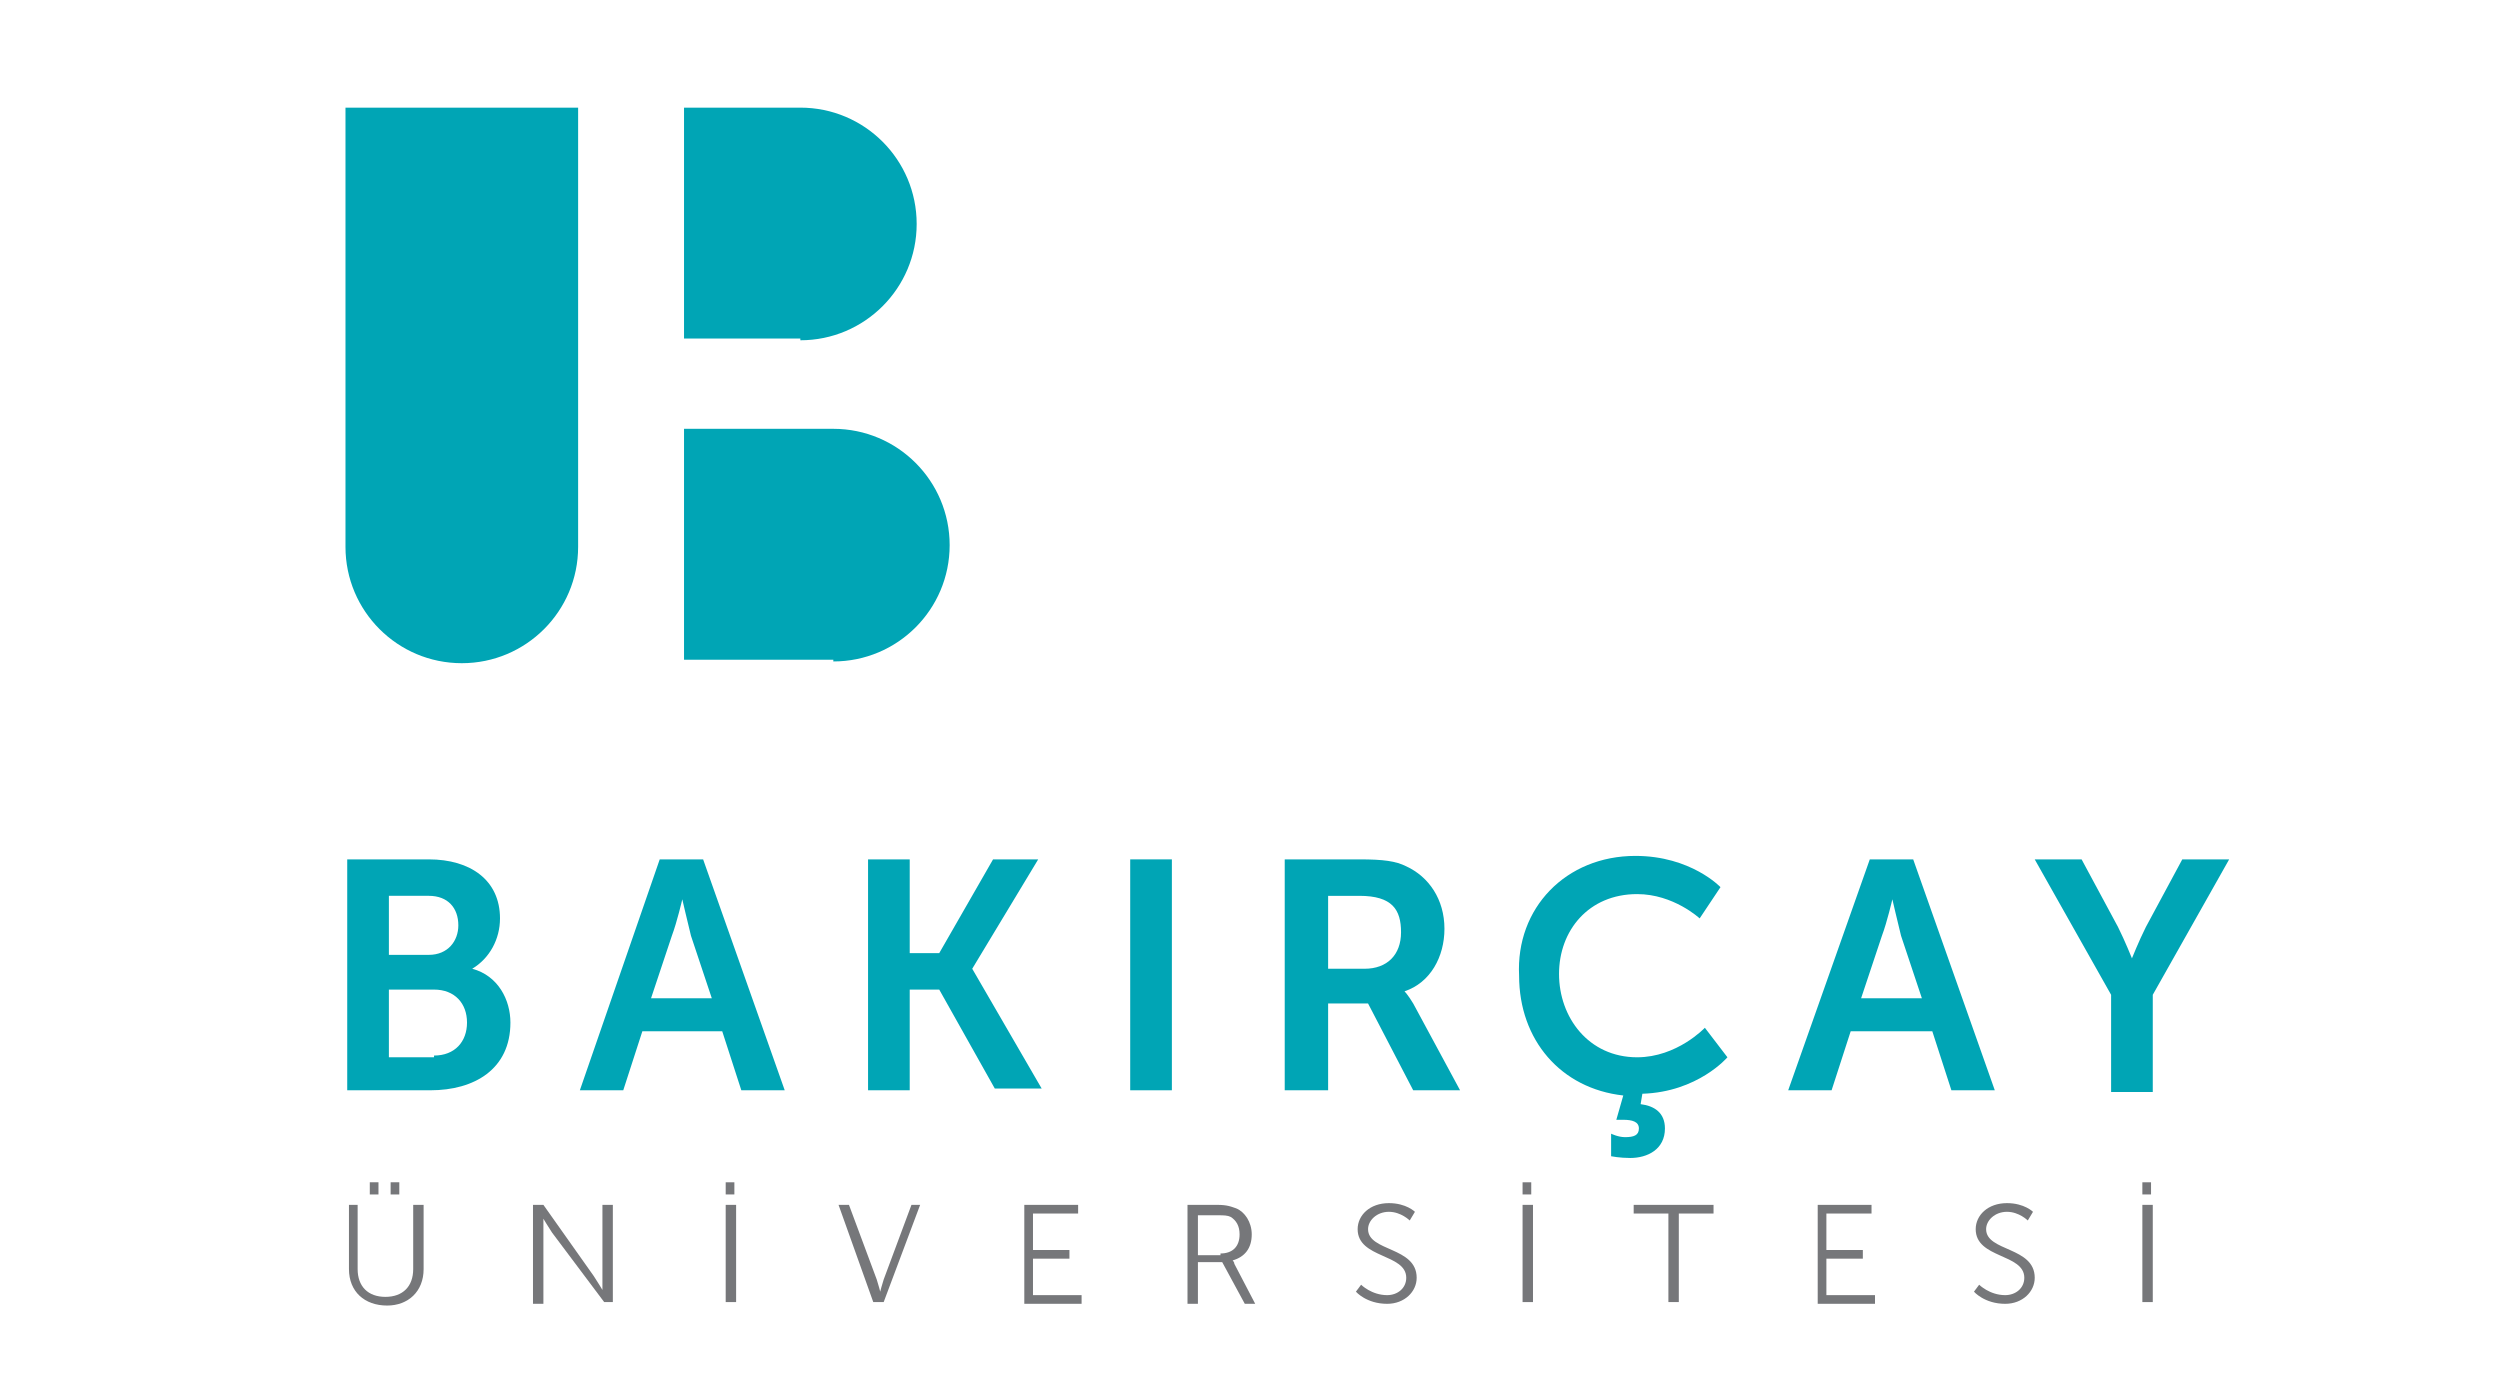
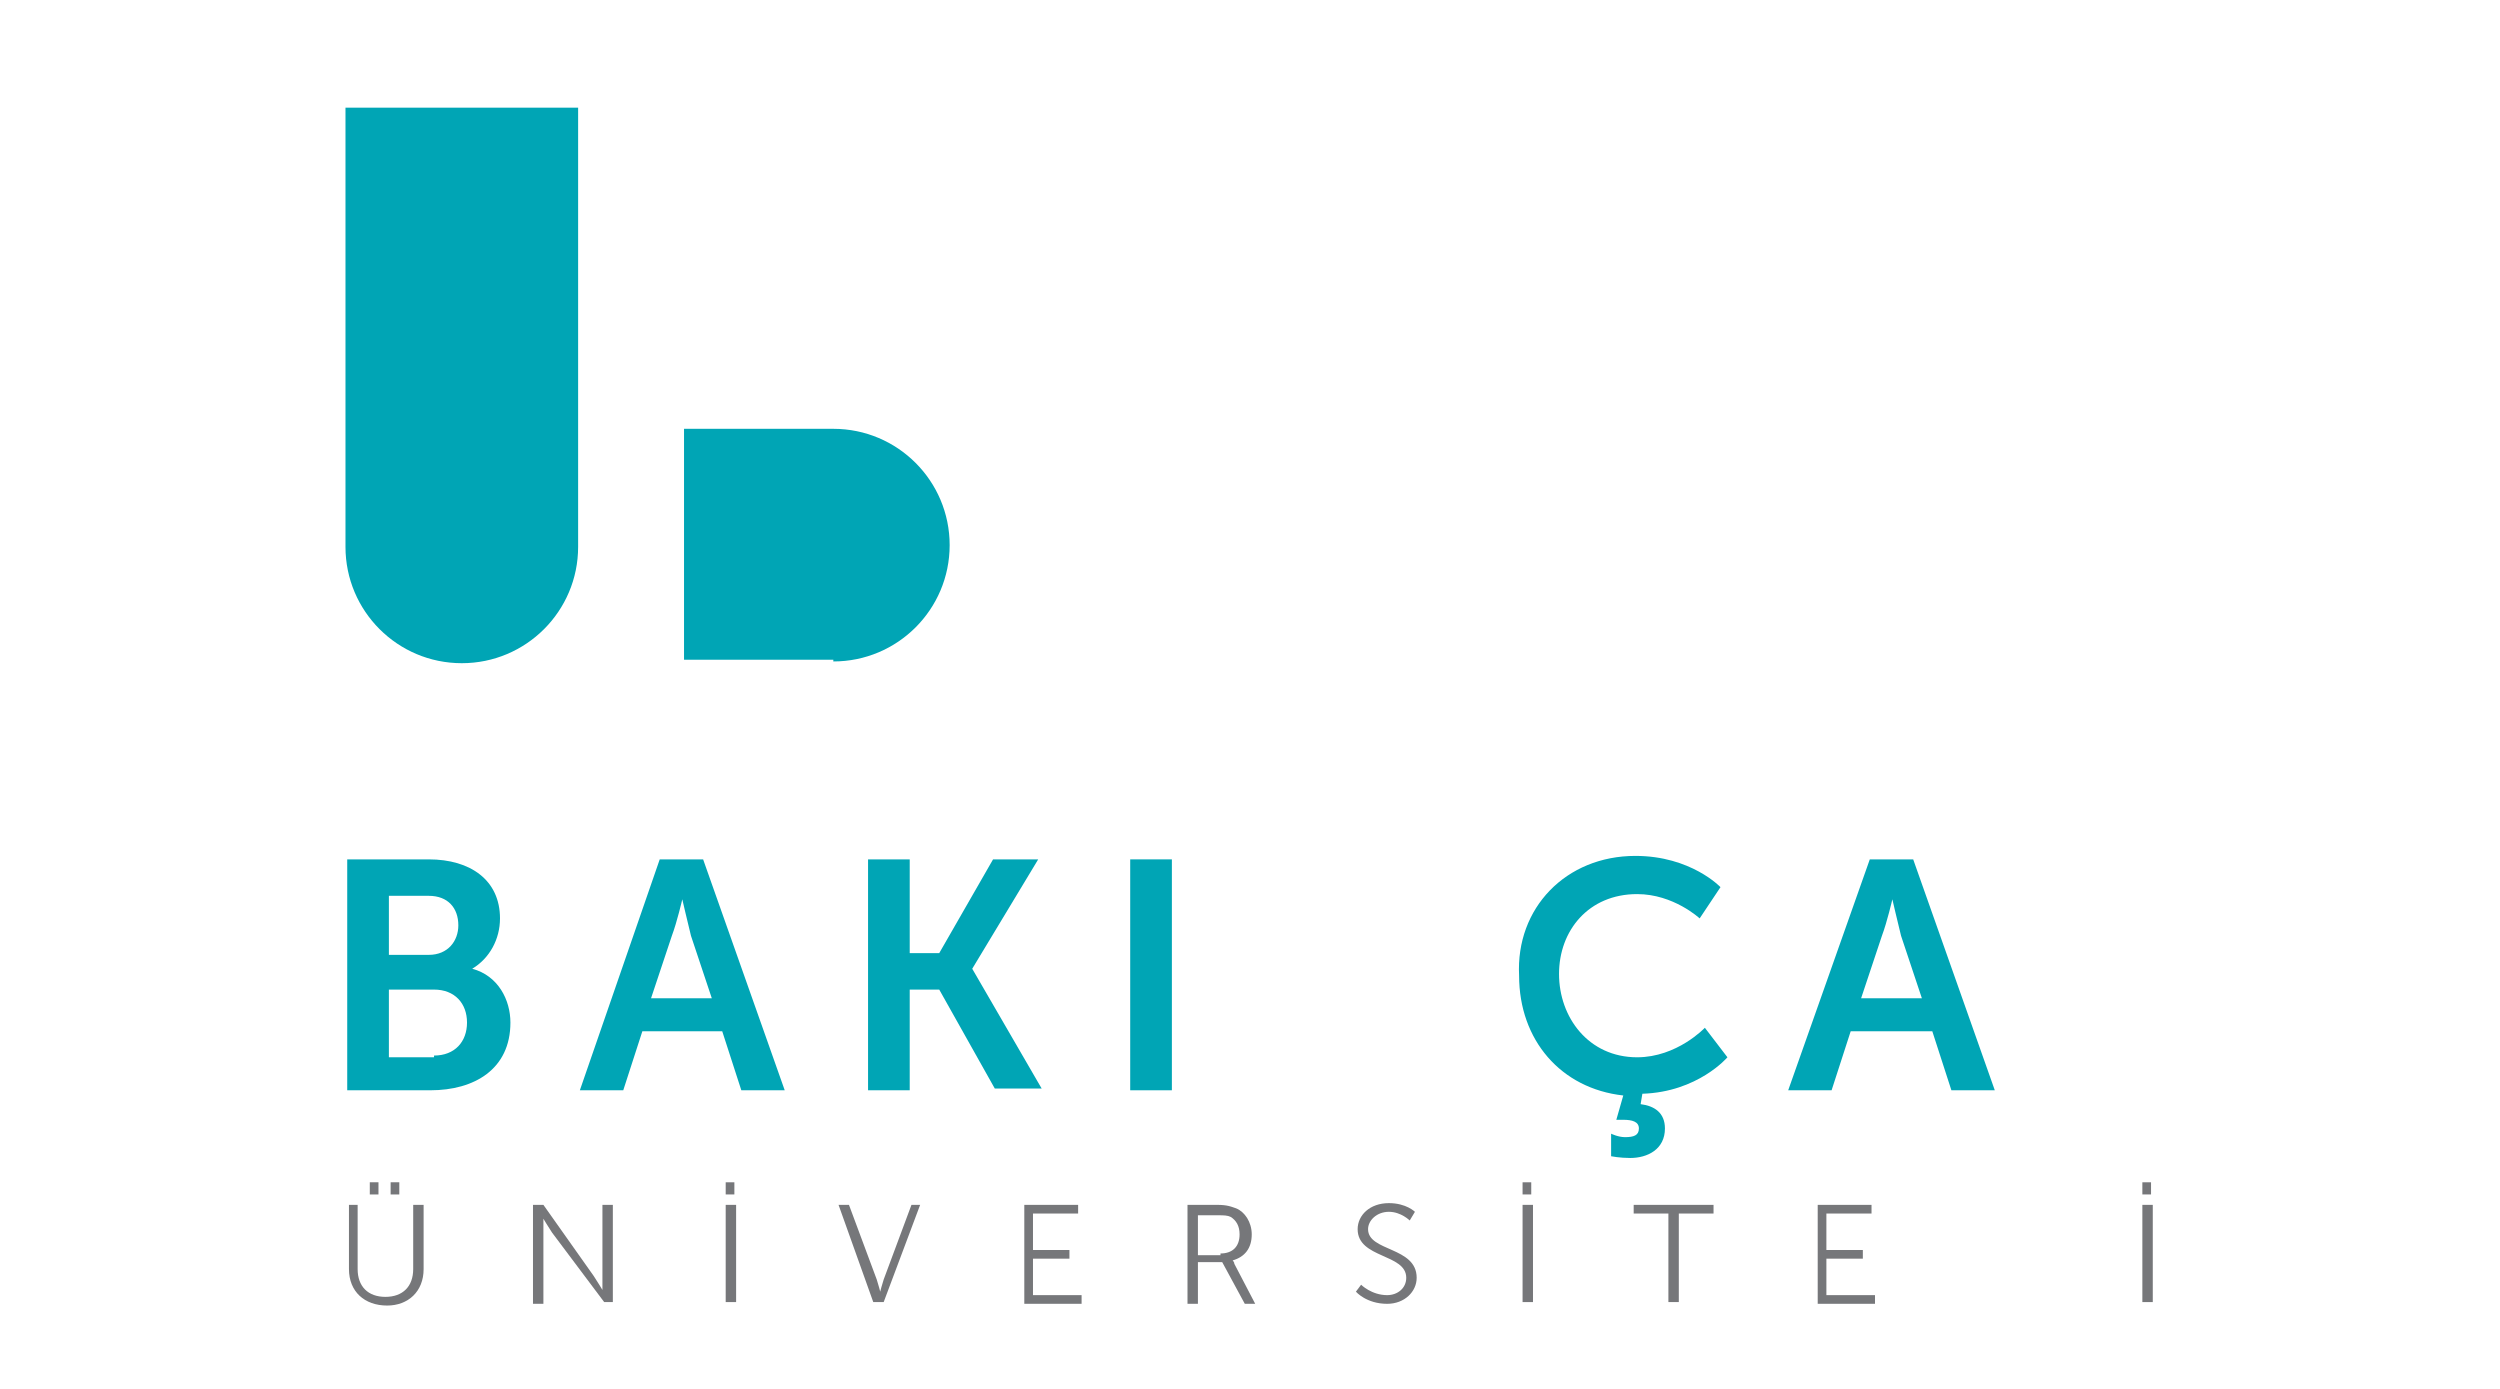
<svg xmlns="http://www.w3.org/2000/svg" version="1.1" id="katman_1" x="0px" y="0px" viewBox="0 0 144 80" style="enable-background:new 0 0 144 80;" xml:space="preserve">
  <style type="text/css">
	.st0{fill:#00A5B5;}
	.st1{fill:#76777A;}
</style>
  <g>
    <g>
      <path class="st0" d="M19.9,49.5h4.8c2.4,0,4.1,1.2,4.1,3.4c0,1.2-0.6,2.3-1.6,2.9v0c1.5,0.4,2.2,1.8,2.2,3.1    c0,2.7-2.1,3.9-4.6,3.9h-4.8V49.5z M24.7,55c1.1,0,1.7-0.8,1.7-1.7c0-1-0.6-1.7-1.7-1.7h-2.3V55H24.7z M25,60.8    c1.2,0,1.9-0.8,1.9-1.9c0-1.1-0.7-1.9-1.9-1.9h-2.6v3.9H25z" />
      <path class="st0" d="M41.6,59.4H37l-1.1,3.4h-2.5L38,49.5h2.5l4.7,13.3h-2.5L41.6,59.4z M39.3,51.8c0,0-0.3,1.3-0.6,2.1l-1.2,3.6    H41l-1.2-3.6C39.6,53.1,39.3,51.8,39.3,51.8L39.3,51.8z" />
      <path class="st0" d="M50,49.5h2.4v5.4h1.7l3.1-5.4h2.6l-3.8,6.3v0l4,6.9h-2.7L54.1,57h-1.7v5.8H50V49.5z" />
      <path class="st0" d="M65.1,49.5h2.4v13.3h-2.4V49.5z" />
-       <path class="st0" d="M74,49.5h4.3c1.4,0,2.1,0.1,2.7,0.4c1.3,0.6,2.2,1.9,2.2,3.6c0,1.6-0.8,3.1-2.3,3.6v0c0,0,0.2,0.2,0.5,0.7    l2.7,5h-2.7l-2.6-5h-2.3v5H74V49.5z M78.6,55.8c1.3,0,2.1-0.8,2.1-2.1c0-1.3-0.5-2.1-2.4-2.1h-1.8v4.2H78.6z" />
      <path class="st0" d="M94.2,49.3c3.2,0,4.9,1.8,4.9,1.8l-1.2,1.8c0,0-1.5-1.4-3.6-1.4c-2.8,0-4.5,2.1-4.5,4.6    c0,2.5,1.7,4.8,4.5,4.8c2.3,0,3.9-1.7,3.9-1.7l1.3,1.7c0,0-1.7,2-4.9,2.1l-0.1,0.6c0.8,0.1,1.4,0.5,1.4,1.4c0,1.2-1,1.7-2,1.7    c-0.6,0-1.1-0.1-1.1-0.1v-1.3c0,0,0.4,0.2,0.8,0.2c0.5,0,0.8-0.1,0.8-0.5c0-0.4-0.4-0.5-0.9-0.5c-0.2,0-0.4,0-0.4,0l0.4-1.4    c-3.6-0.4-6-3.2-6-6.9C87.3,52.3,90.2,49.3,94.2,49.3z" />
      <path class="st0" d="M111.3,59.4h-4.7l-1.1,3.4H103l4.7-13.3h2.5l4.7,13.3h-2.5L111.3,59.4z M109,51.8c0,0-0.3,1.3-0.6,2.1    l-1.2,3.6h3.5l-1.2-3.6C109.3,53.1,109,51.8,109,51.8L109,51.8z" />
-       <path class="st0" d="M121.6,57.3l-4.4-7.8h2.7l2.1,3.9c0.4,0.8,0.8,1.8,0.8,1.8h0c0,0,0.4-1,0.8-1.8l2.1-3.9h2.7l-4.4,7.8v5.6    h-2.4V57.3z" />
      <path class="st1" d="M20,69.4h0.6v3.7c0,1,0.6,1.6,1.6,1.6c1,0,1.6-0.6,1.6-1.6v-3.7h0.6v3.7c0,1.3-0.9,2.1-2.1,2.1    c-1.3,0-2.2-0.8-2.2-2.1V69.4z M21.3,68.1h0.5v0.7h-0.5V68.1z M22.5,68.1H23v0.7h-0.5V68.1z" />
      <path class="st1" d="M30.8,69.4h0.5l2.9,4.1c0.2,0.3,0.5,0.8,0.5,0.8h0c0,0,0-0.5,0-0.8v-4.1h0.6v5.6h-0.5L31.8,71    c-0.2-0.3-0.5-0.8-0.5-0.8h0c0,0,0,0.5,0,0.8v4.1h-0.6V69.4z" />
      <path class="st1" d="M41.8,69.4h0.6v5.6h-0.6V69.4z M41.8,68.1h0.5v0.7h-0.5V68.1z" />
      <path class="st1" d="M48.3,69.4h0.6l1.6,4.3c0.1,0.3,0.2,0.7,0.2,0.7h0c0,0,0.1-0.4,0.2-0.7l1.6-4.3H53l-2.1,5.6h-0.6L48.3,69.4z" />
      <path class="st1" d="M58.9,69.4h3.2v0.5h-2.6V72h2.1v0.5h-2.1v2.1h2.8v0.5h-3.3V69.4z" />
      <path class="st1" d="M68.4,69.4h1.7c0.6,0,0.8,0.1,1.1,0.2c0.5,0.2,0.9,0.8,0.9,1.5c0,0.8-0.4,1.3-1.1,1.5v0c0,0,0.1,0.1,0.1,0.2    l1.2,2.3h-0.6l-1.3-2.4H69v2.4h-0.6V69.4z M70.3,72.2c0.7,0,1.1-0.4,1.1-1.1c0-0.5-0.2-0.8-0.5-1c-0.2-0.1-0.4-0.1-0.8-0.1H69v2.3    H70.3z" />
      <path class="st1" d="M78.4,74c0,0,0.6,0.6,1.5,0.6c0.6,0,1.1-0.4,1.1-1c0-1.4-2.8-1.1-2.8-2.8c0-0.8,0.7-1.5,1.8-1.5    c1,0,1.5,0.5,1.5,0.5l-0.3,0.5c0,0-0.5-0.5-1.2-0.5c-0.7,0-1.2,0.5-1.2,1c0,1.3,2.8,1,2.8,2.8c0,0.8-0.7,1.5-1.7,1.5    c-1.2,0-1.8-0.7-1.8-0.7L78.4,74z" />
      <path class="st1" d="M87.7,69.4h0.6v5.6h-0.6V69.4z M87.7,68.1h0.5v0.7h-0.5V68.1z" />
      <path class="st1" d="M96.1,69.9h-2v-0.5h4.6v0.5h-2v5.1h-0.6V69.9z" />
      <path class="st1" d="M104.6,69.4h3.2v0.5h-2.6V72h2.1v0.5h-2.1v2.1h2.8v0.5h-3.3V69.4z" />
-       <path class="st1" d="M114,74c0,0,0.6,0.6,1.5,0.6c0.6,0,1.1-0.4,1.1-1c0-1.4-2.8-1.1-2.8-2.8c0-0.8,0.7-1.5,1.8-1.5    c1,0,1.5,0.5,1.5,0.5l-0.3,0.5c0,0-0.5-0.5-1.2-0.5c-0.7,0-1.2,0.5-1.2,1c0,1.3,2.8,1,2.8,2.8c0,0.8-0.7,1.5-1.7,1.5    c-1.2,0-1.8-0.7-1.8-0.7L114,74z" />
      <path class="st1" d="M123.4,69.4h0.6v5.6h-0.6V69.4z M123.4,68.1h0.5v0.7h-0.5V68.1z" />
    </g>
    <g>
      <path class="st0" d="M19.9,31.5c0,3.7,3,6.7,6.7,6.7c3.7,0,6.7-3,6.7-6.7V6.2H19.9V31.5z" />
-       <path class="st0" d="M46.1,19.6c3.7,0,6.7-3,6.7-6.7c0-3.7-3-6.7-6.7-6.7h-6.7v13.3H46.1z" />
      <path class="st0" d="M48,38.1c3.7,0,6.7-3,6.7-6.7c0-3.7-3-6.7-6.7-6.7h-8.6v13.3H48z" />
    </g>
  </g>
</svg>